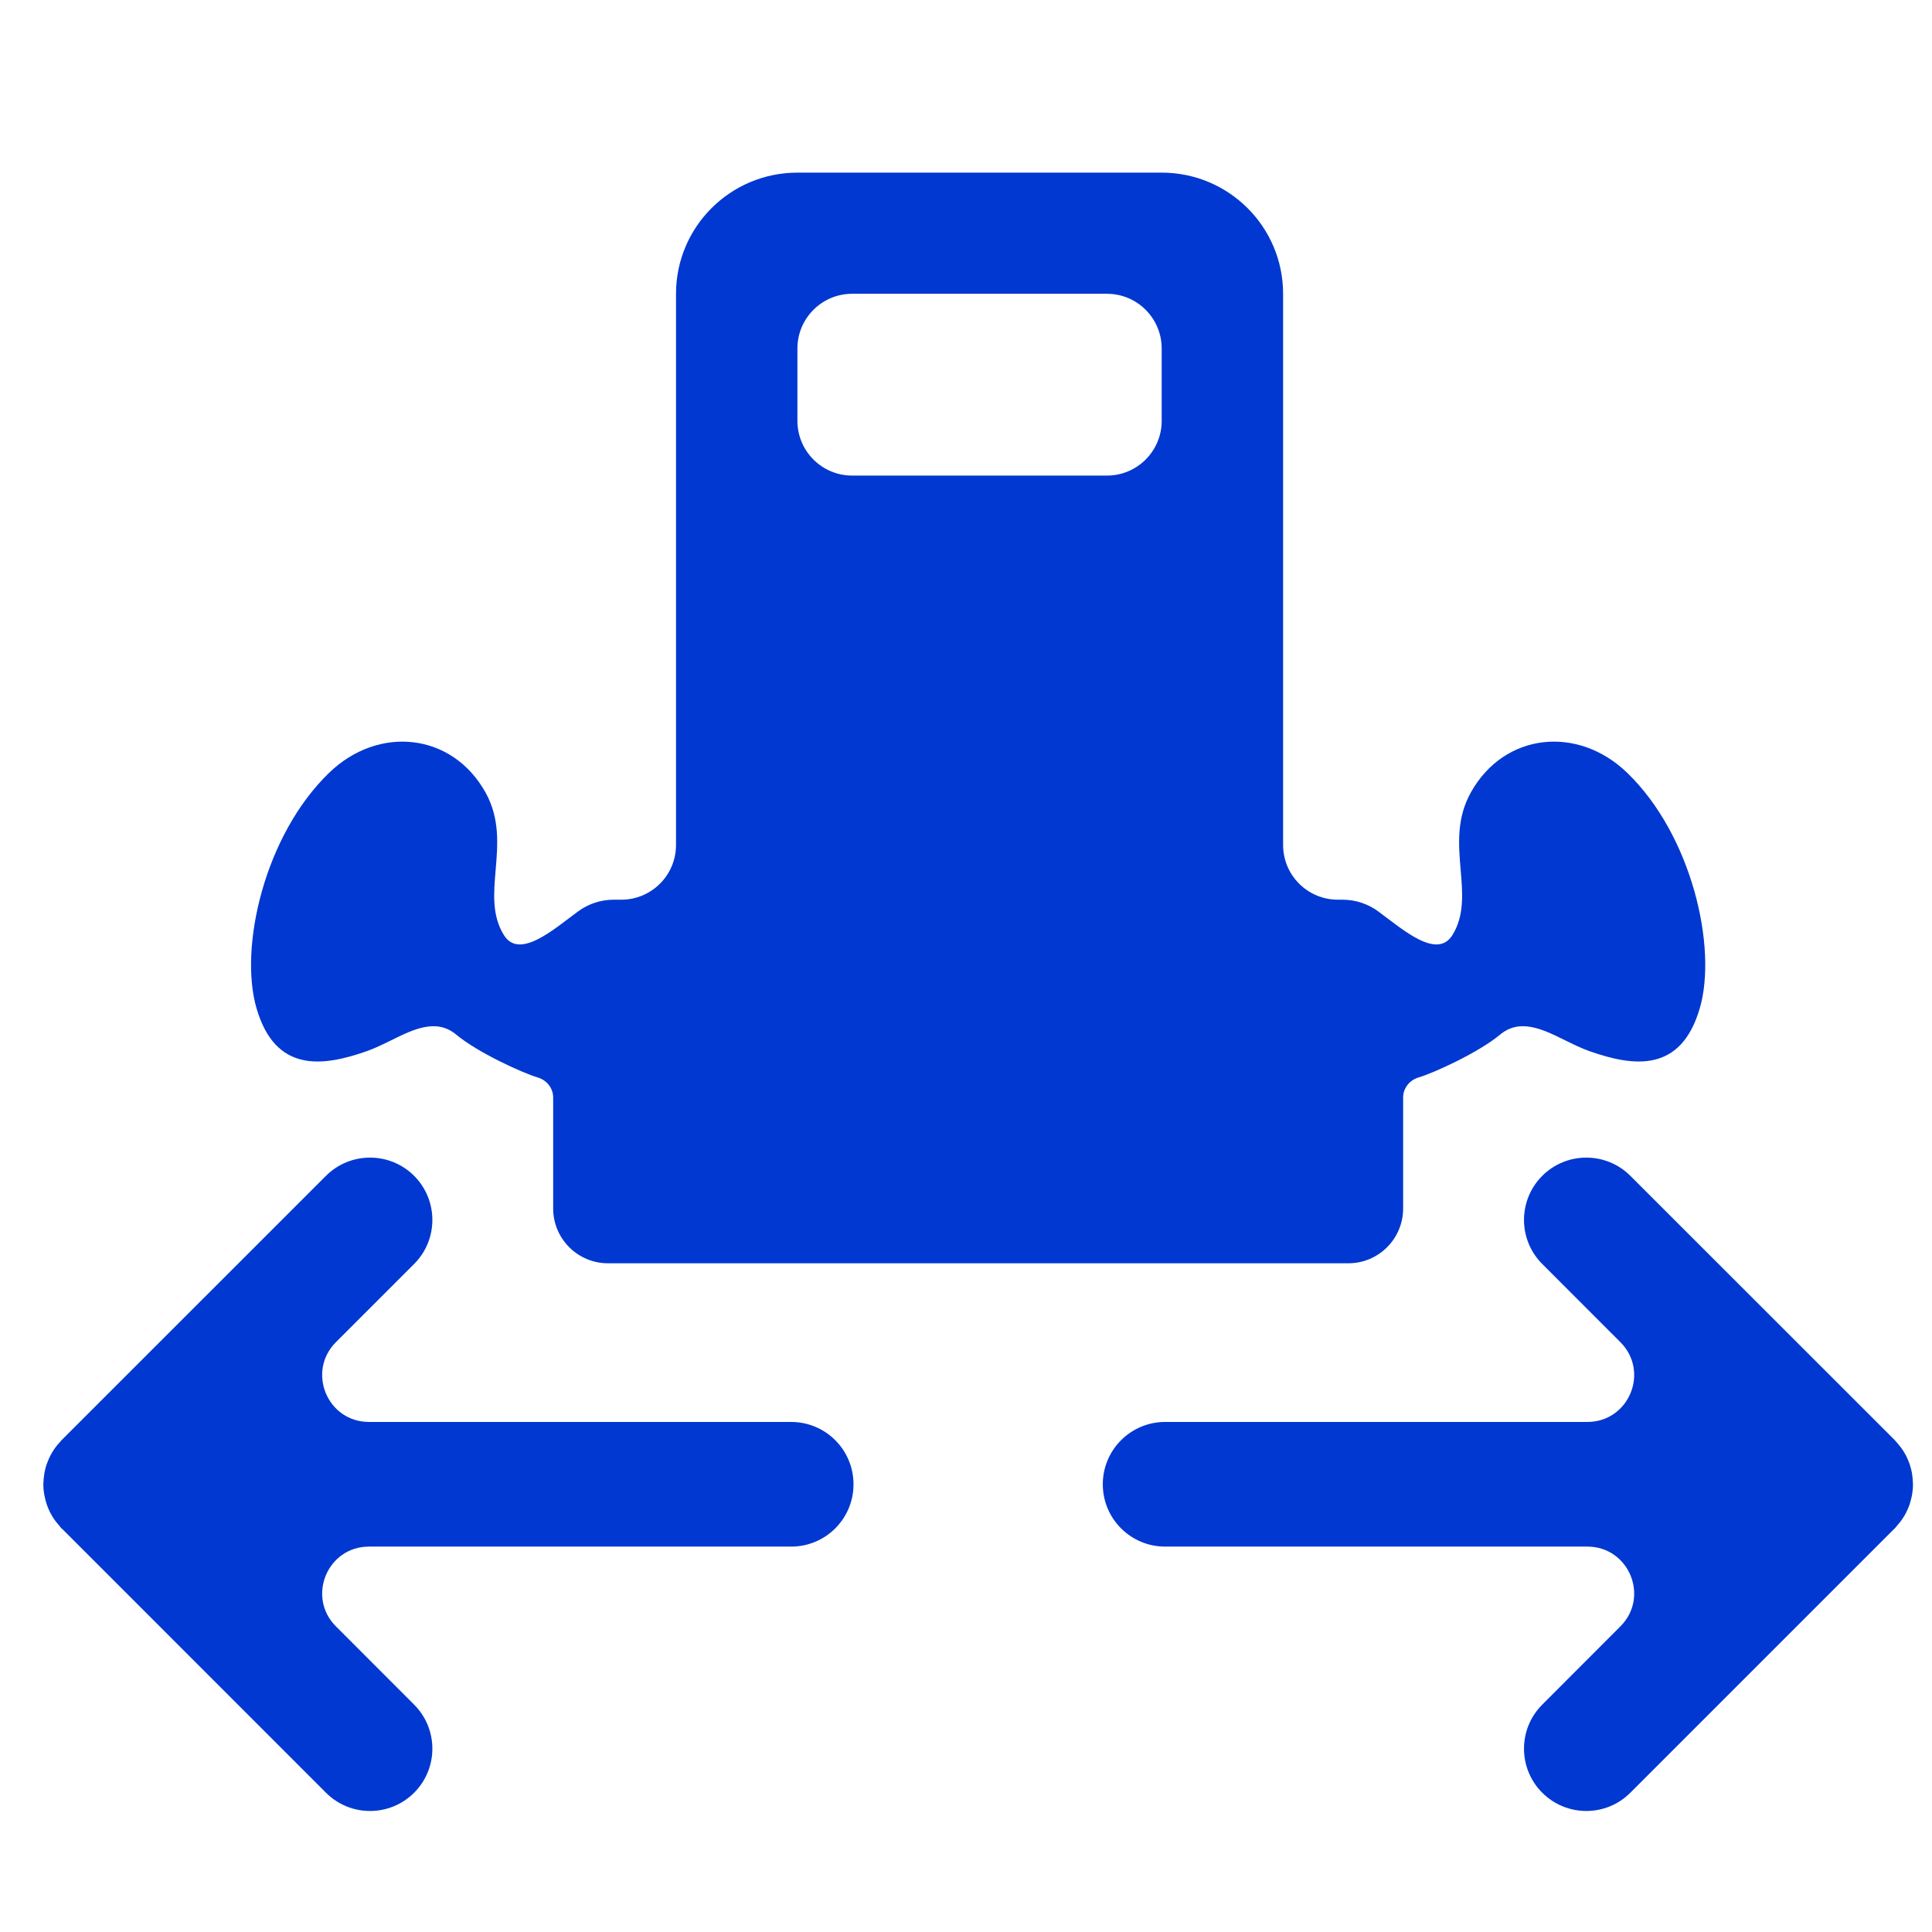
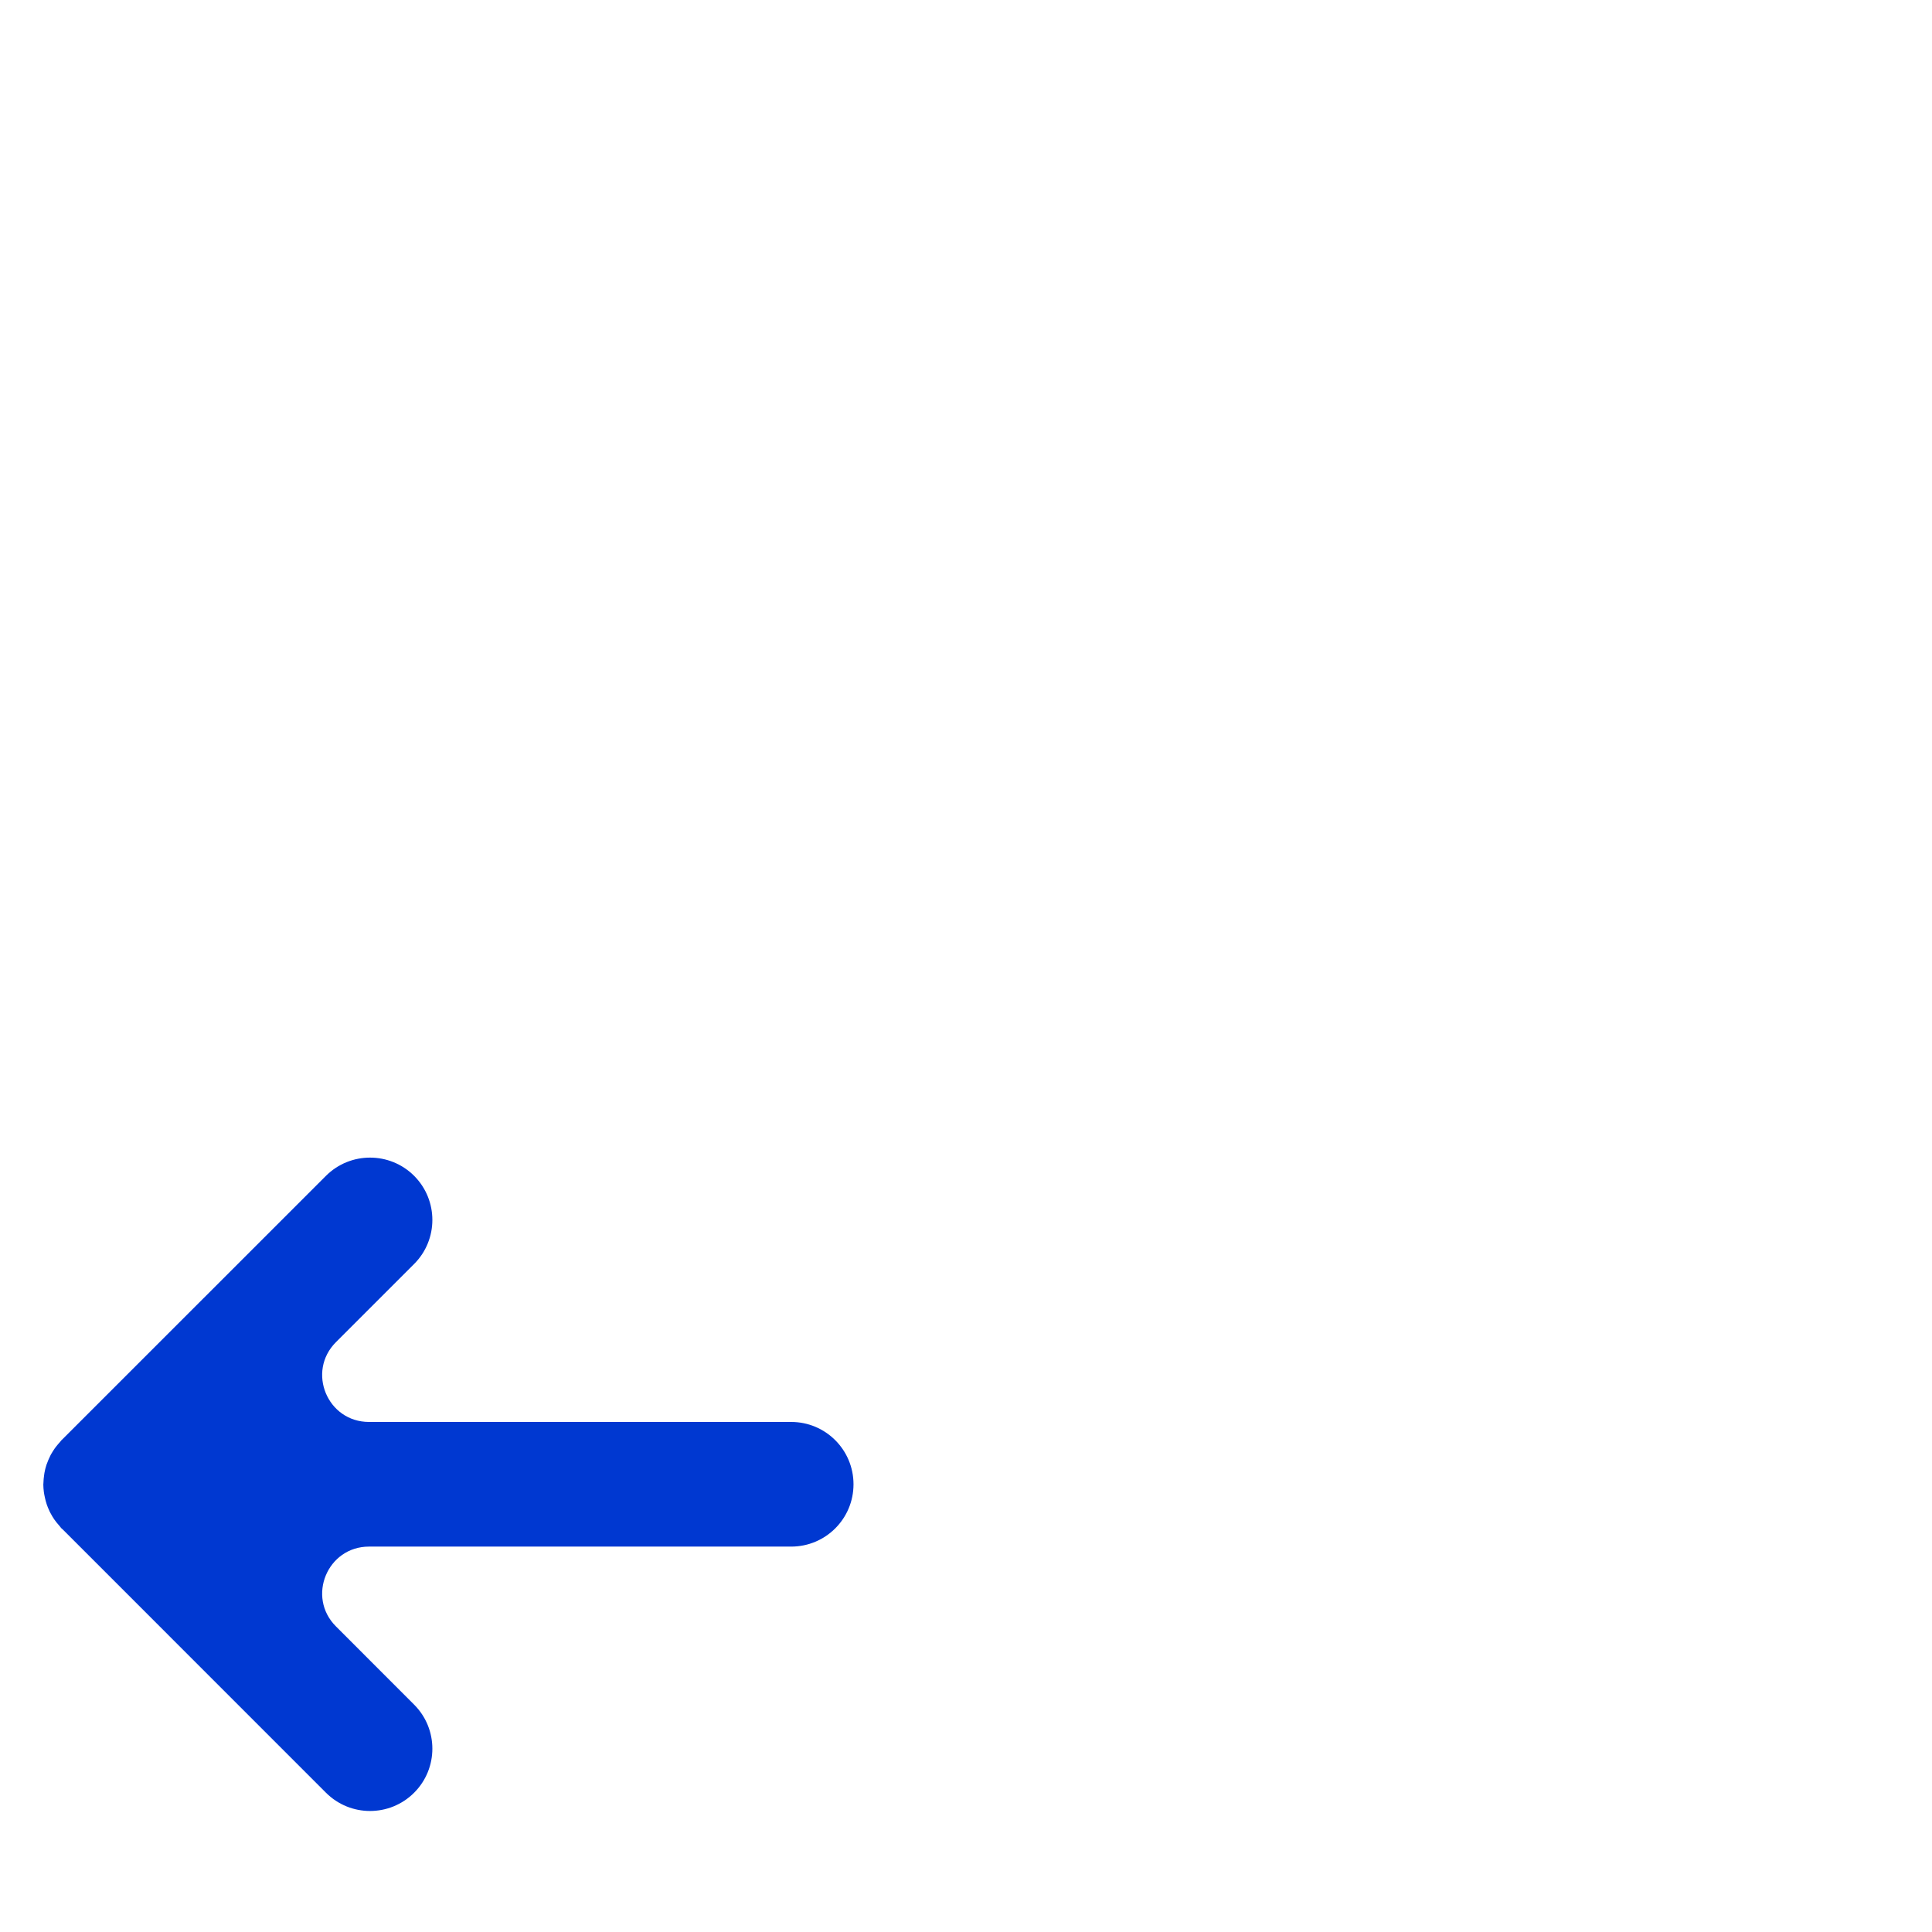
<svg xmlns="http://www.w3.org/2000/svg" width="31" height="31" viewBox="0 0 31 31" fill="none">
-   <path d="M24.746 18.867C25.137 18.477 25.77 18.477 26.16 18.867L30.394 23.099C30.397 23.102 30.4 23.105 30.403 23.108C30.414 23.119 30.422 23.131 30.432 23.142C30.45 23.161 30.467 23.182 30.483 23.203C30.492 23.215 30.502 23.226 30.511 23.238C30.534 23.271 30.555 23.305 30.574 23.34C30.576 23.344 30.579 23.348 30.581 23.352C30.584 23.357 30.585 23.362 30.588 23.367C30.607 23.404 30.623 23.443 30.637 23.482C30.639 23.49 30.643 23.497 30.645 23.505C30.659 23.547 30.67 23.59 30.678 23.634C30.68 23.645 30.681 23.657 30.683 23.669C30.689 23.709 30.692 23.749 30.693 23.79C30.694 23.797 30.694 23.803 30.694 23.809C30.694 23.812 30.695 23.814 30.695 23.816C30.695 23.859 30.692 23.901 30.686 23.942C30.685 23.956 30.682 23.97 30.68 23.984C30.674 24.017 30.666 24.05 30.657 24.082C30.652 24.101 30.647 24.12 30.641 24.139C30.63 24.171 30.617 24.203 30.602 24.233C30.595 24.249 30.588 24.265 30.58 24.28C30.562 24.314 30.542 24.347 30.52 24.379C30.509 24.395 30.497 24.411 30.484 24.427C30.467 24.449 30.449 24.471 30.43 24.492C30.42 24.502 30.413 24.515 30.403 24.524C30.397 24.53 30.39 24.535 30.384 24.541L26.16 28.765C25.77 29.156 25.137 29.156 24.746 28.765C24.356 28.375 24.356 27.742 24.746 27.352L26 26.096C26.473 25.624 26.138 24.816 25.47 24.816H18.695C18.143 24.816 17.695 24.369 17.695 23.816C17.695 23.264 18.143 22.816 18.695 22.816H25.47C26.138 22.816 26.473 22.009 26 21.536L24.746 20.281C24.356 19.891 24.356 19.258 24.746 18.867Z" fill="#0038D1" />
  <path d="M6.645 18.867C6.254 18.477 5.621 18.477 5.23 18.867L0.997 23.099C0.994 23.102 0.99 23.105 0.987 23.108C0.977 23.119 0.969 23.131 0.959 23.142C0.941 23.161 0.924 23.182 0.907 23.203C0.898 23.215 0.888 23.226 0.88 23.238C0.857 23.271 0.836 23.305 0.816 23.34C0.814 23.344 0.812 23.348 0.81 23.352C0.807 23.357 0.805 23.362 0.803 23.367C0.784 23.404 0.768 23.443 0.754 23.482C0.751 23.49 0.748 23.497 0.745 23.505C0.731 23.547 0.721 23.59 0.713 23.634C0.711 23.645 0.71 23.657 0.708 23.669C0.702 23.709 0.698 23.749 0.697 23.79C0.697 23.797 0.696 23.803 0.696 23.809C0.696 23.812 0.695 23.814 0.695 23.816C0.695 23.859 0.699 23.901 0.704 23.942C0.706 23.956 0.709 23.97 0.711 23.984C0.717 24.017 0.725 24.05 0.733 24.082C0.739 24.101 0.744 24.12 0.75 24.139C0.761 24.171 0.774 24.203 0.788 24.233C0.795 24.249 0.802 24.265 0.811 24.28C0.829 24.314 0.848 24.347 0.87 24.379C0.881 24.395 0.894 24.411 0.906 24.427C0.924 24.449 0.942 24.471 0.961 24.492C0.97 24.502 0.977 24.515 0.987 24.524C0.993 24.53 1.001 24.535 1.007 24.541L5.23 28.765C5.621 29.156 6.254 29.156 6.645 28.765C7.035 28.375 7.035 27.742 6.645 27.352L5.39 26.096C4.918 25.624 5.252 24.816 5.921 24.816H12.695C13.248 24.816 13.695 24.369 13.695 23.816C13.695 23.264 13.248 22.816 12.695 22.816H5.921C5.252 22.816 4.918 22.009 5.39 21.536L6.645 20.281C7.035 19.891 7.035 19.258 6.645 18.867Z" fill="#0038D1" />
-   <path fill-rule="evenodd" clip-rule="evenodd" d="M10.847 4.714C10.847 3.64 11.719 2.77 12.795 2.77H18.64C19.716 2.77 20.588 3.64 20.588 4.714V13.558C20.588 14.043 20.981 14.436 21.466 14.436H21.54C21.755 14.436 21.955 14.506 22.116 14.625C22.499 14.906 23.057 15.407 23.306 15.002C23.499 14.689 23.469 14.333 23.437 13.958C23.403 13.556 23.367 13.131 23.602 12.713C24.137 11.756 25.315 11.634 26.108 12.399C27.148 13.402 27.558 15.206 27.274 16.178C26.971 17.216 26.216 17.116 25.509 16.868C25.38 16.823 25.25 16.759 25.121 16.696C24.753 16.514 24.389 16.334 24.067 16.603C23.727 16.887 23.003 17.218 22.762 17.288C22.618 17.331 22.514 17.459 22.514 17.61V19.391C22.514 19.876 22.12 20.27 21.636 20.27H9.755C9.27 20.27 8.876 19.876 8.876 19.391V17.61C8.876 17.459 8.772 17.331 8.627 17.288C8.387 17.218 7.663 16.887 7.323 16.603C7.001 16.334 6.637 16.514 6.269 16.696C6.14 16.759 6.01 16.823 5.881 16.868C5.174 17.116 4.418 17.216 4.116 16.178C3.832 15.206 4.242 13.402 5.282 12.399C6.075 11.634 7.253 11.756 7.789 12.713C8.023 13.131 7.987 13.556 7.953 13.958C7.921 14.333 7.891 14.689 8.084 15.002C8.333 15.407 8.891 14.906 9.274 14.625C9.435 14.506 9.635 14.436 9.85 14.436H9.969C10.454 14.436 10.847 14.043 10.847 13.558V4.714ZM12.795 5.592C12.795 5.107 13.188 4.714 13.673 4.714L17.762 4.714C18.247 4.714 18.64 5.107 18.64 5.592V6.753C18.64 7.237 18.247 7.631 17.762 7.631H13.673C13.188 7.631 12.795 7.237 12.795 6.753V5.592Z" fill="#0038D1" />
</svg>